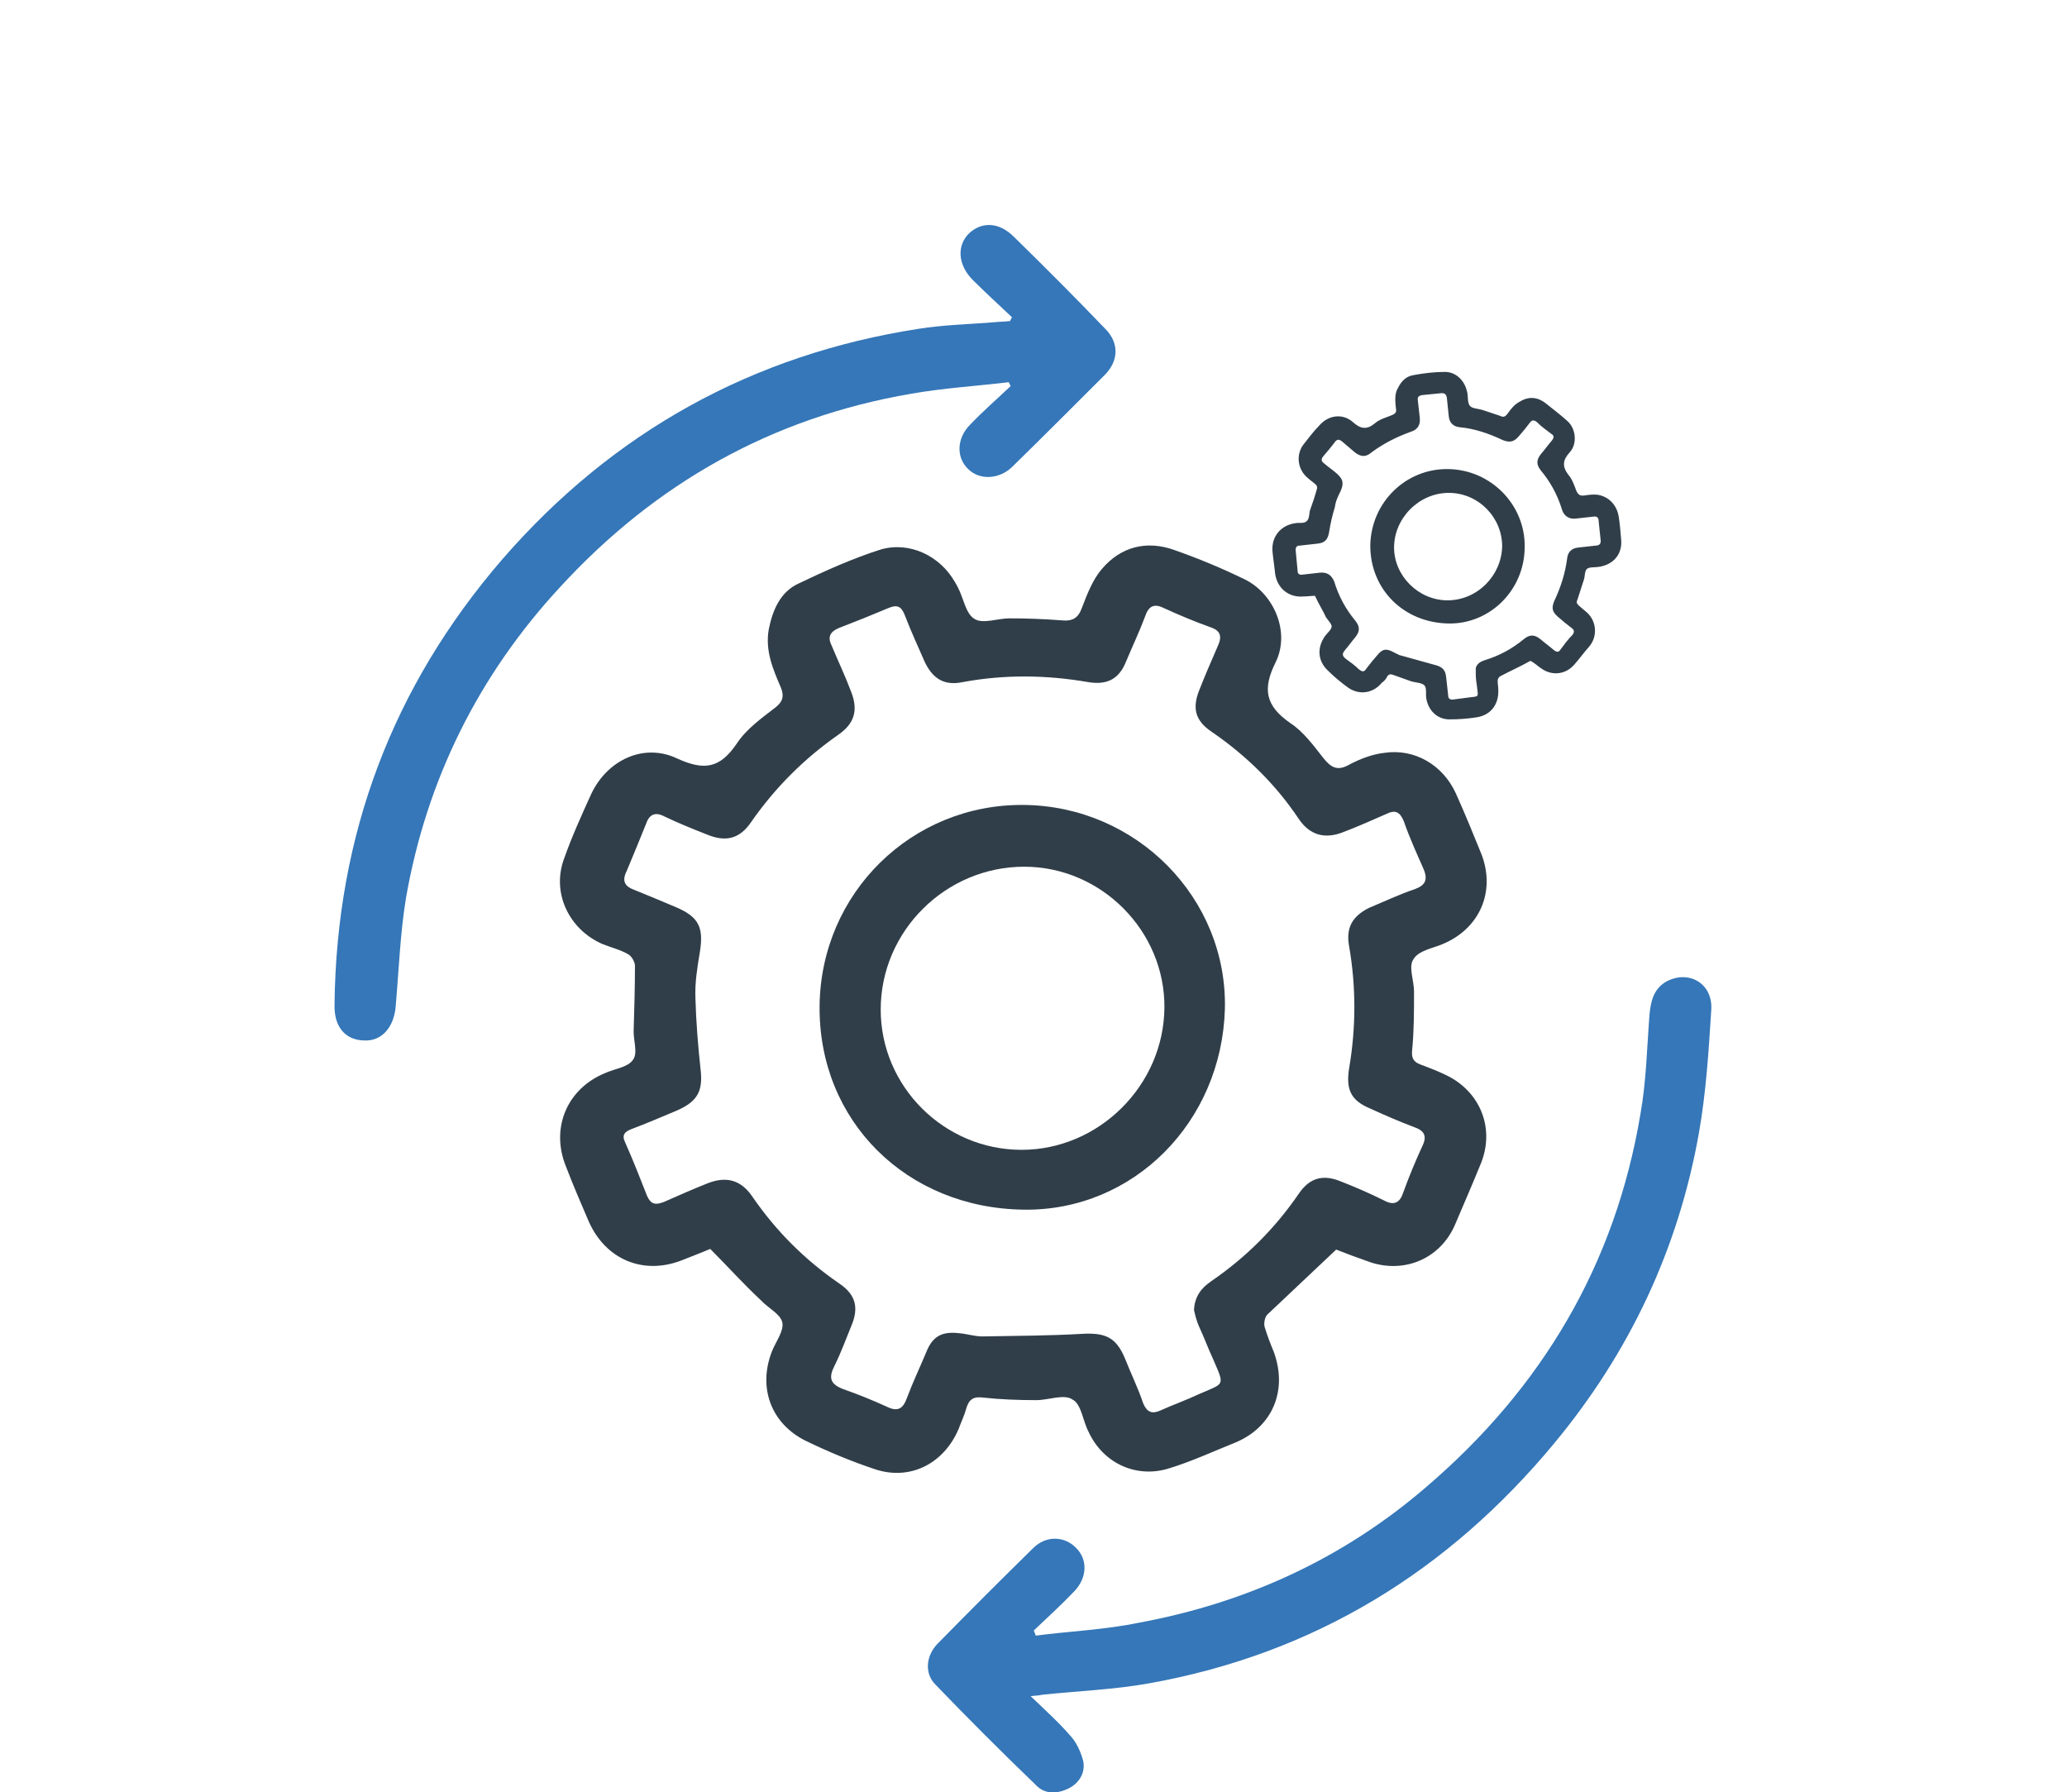
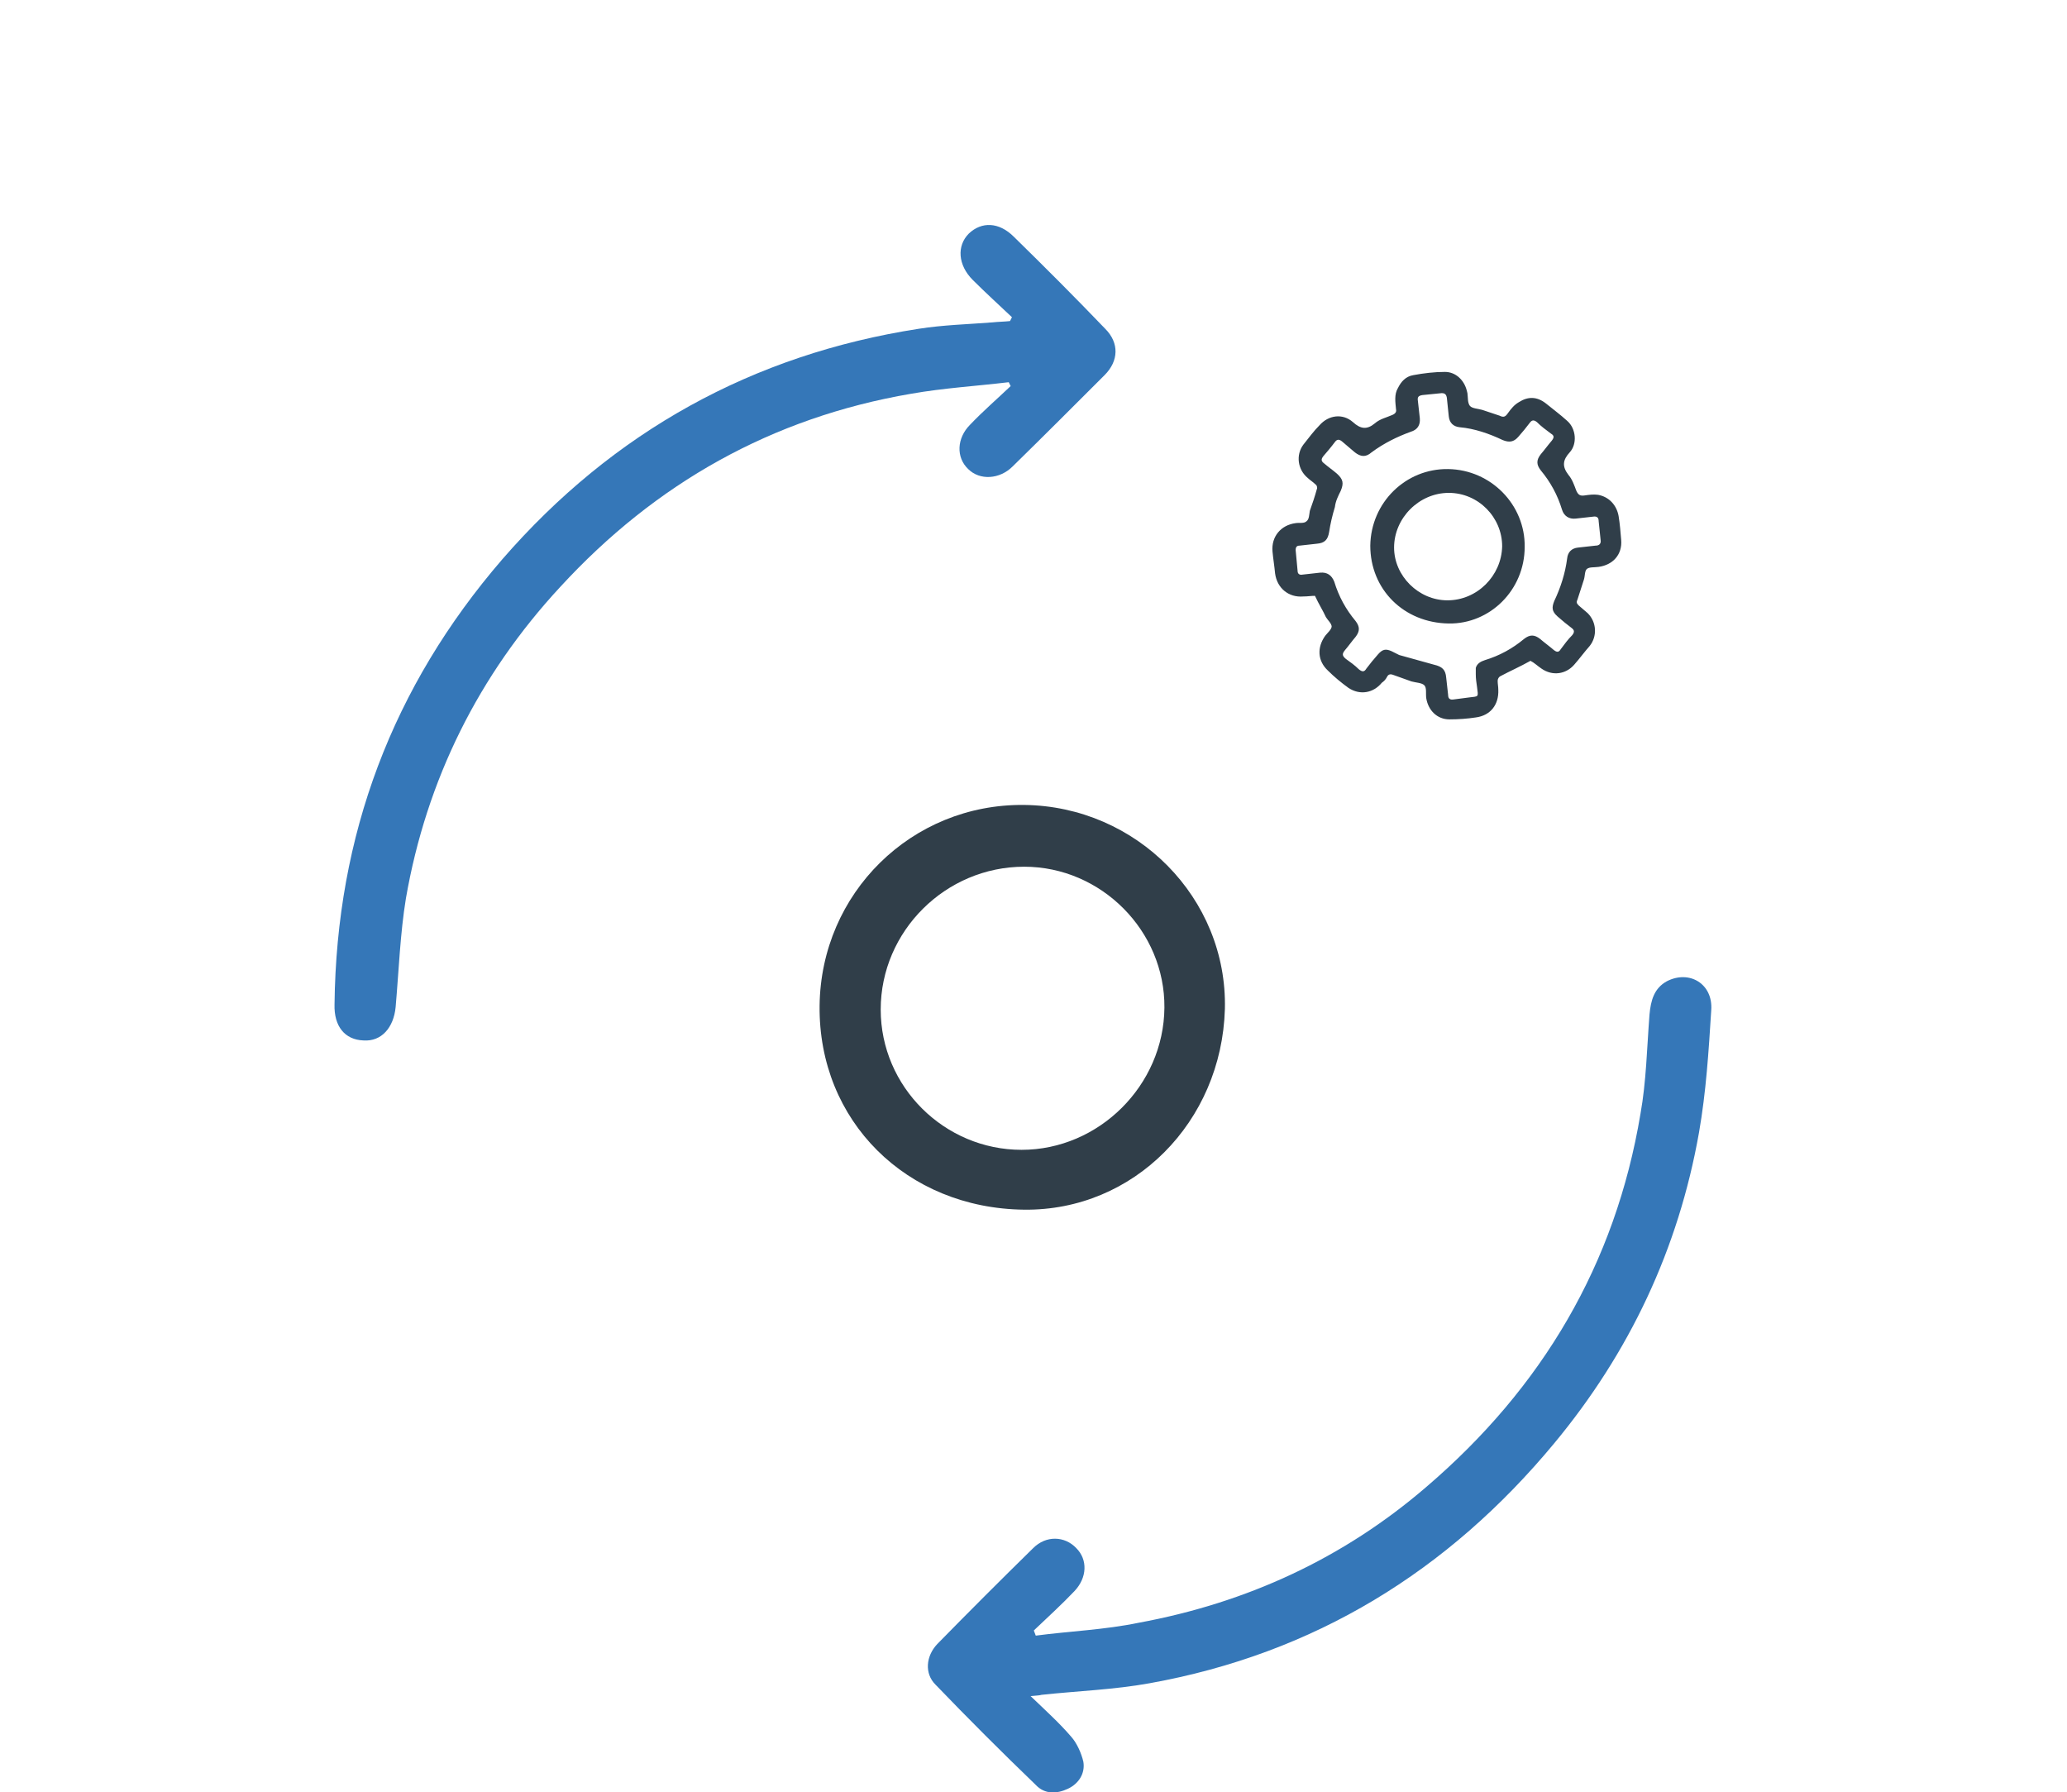
<svg xmlns="http://www.w3.org/2000/svg" version="1.1" id="Layer_1" x="0px" y="0px" width="321.3px" height="278.5px" viewBox="0 0 321.3 278.5" style="enable-background:new 0 0 321.3 278.5;" xml:space="preserve">
  <style type="text/css">
	.st0{fill:#303E49;}
	.st1{fill:#3577B8;}
</style>
  <g>
    <g>
-       <path class="st0" d="M110.4,194.1c-1.4,0.6-3,1.2-4.5,1.8c-6,2.3-11.8-0.2-14.4-6.1c-1.2-2.8-2.5-5.8-3.6-8.7    c-2.3-5.9,0.3-11.9,6.1-14.3c1.5-0.7,3.6-0.9,4.4-2.1c0.8-1.1,0-3.1,0.1-4.7c0.1-3.3,0.2-6.5,0.2-9.9c0-0.6-0.5-1.4-0.9-1.7    c-1.3-0.8-2.7-1.1-4.2-1.7c-5.2-2.3-7.9-8-5.9-13.3c1.2-3.4,2.7-6.7,4.2-10c2.5-5.3,8.2-8,13.4-5.5c4.2,1.9,6.6,1.5,9.2-2.3    c1.5-2.3,3.9-4,6.1-5.7c1.1-0.9,1.3-1.7,0.8-3c-1.2-2.8-2.5-5.7-1.9-9.1c0.6-3,1.8-5.8,4.6-7.1c4.2-2,8.4-3.9,12.8-5.3    c4.5-1.3,9.2,1,11.5,5c0.2,0.3,0.4,0.7,0.5,0.9c0.9,1.7,1.2,4.1,2.6,4.9c1.3,0.8,3.6-0.1,5.4-0.1c2.7,0,5.3,0.1,8,0.3    c1.8,0.2,2.7-0.3,3.3-2c0.8-2.1,1.7-4.4,3.1-6c2.9-3.4,6.9-4.5,11.3-2.9c3.7,1.3,7.3,2.8,10.8,4.5c4.6,2.2,7.2,8.2,4.9,12.9    c-2.1,4.2-1.6,6.8,2.3,9.5c2,1.3,3.6,3.5,5.1,5.4c1.2,1.5,2.2,2.1,4.1,1c1.7-0.9,3.6-1.6,5.4-1.8c4.7-0.7,9.1,1.9,11.1,6.3    c1.4,3.1,2.7,6.3,4,9.5c2.2,5.8-0.3,11.5-6,13.9c-1.6,0.7-3.8,1-4.6,2.4c-0.8,1.1,0.1,3.3,0.1,5c0,3,0,6.2-0.3,9.2    c-0.1,1.1,0.2,1.7,1.2,2.1c1.6,0.6,3.2,1.2,4.7,2c4.9,2.7,6.9,8.2,4.8,13.4c-1.3,3.2-2.7,6.4-4.1,9.7c-2.3,5.1-7.7,7.4-13,5.7    c-2-0.7-3.9-1.4-5.4-2c-3.7,3.5-7.2,6.8-10.7,10.1c-0.4,0.4-0.6,1.4-0.4,2c0.4,1.3,0.9,2.6,1.4,3.8c2.2,6-0.2,11.7-6,14.1    c-3.5,1.4-6.9,3-10.6,4.1c-5,1.4-10-1-12.2-5.8c-0.9-1.7-1.1-4.3-2.5-5c-1.3-0.9-3.7,0.1-5.6,0.1c-2.7,0-5.6-0.1-8.3-0.4    c-1.5-0.2-2.2,0.3-2.6,1.7c-0.3,1.1-0.8,2.1-1.2,3.2c-2.3,5.4-7.6,8.1-13.1,6.2c-3.6-1.2-7.2-2.7-10.7-4.4    c-5.4-2.7-7.4-8.3-5.2-13.9c0.6-1.5,1.9-3.2,1.6-4.5c-0.3-1.3-2.2-2.2-3.3-3.4C115.5,199.5,113.1,196.8,110.4,194.1z M185.6,203.6    c0.1-2.1,1.1-3.4,2.7-4.5c5.4-3.7,9.9-8.2,13.6-13.6c1.7-2.5,3.8-3,6.5-1.9c2.3,0.9,4.6,1.9,6.8,3c1.5,0.8,2.4,0.3,2.9-1.2    c0.9-2.5,1.9-4.9,3-7.3c0.8-1.6,0.2-2.4-1.2-2.9c-2.4-0.9-4.7-1.9-7.1-3c-2.8-1.2-3.6-2.9-3.1-6.1c1.1-6.4,1.1-12.8,0-19.1    c-0.5-2.8,0.5-4.6,3.1-5.9c2.4-1,4.7-2.1,7.1-2.9c1.6-0.6,2.1-1.4,1.4-3.1c-1.1-2.5-2.2-4.9-3.1-7.5c-0.6-1.4-1.3-1.8-2.7-1.1    c-2.3,1-4.5,2-6.9,2.9c-2.7,1-5,0.4-6.7-2.1c-3.6-5.4-8.2-9.9-13.6-13.6c-2.5-1.7-3-3.6-1.9-6.4c0.9-2.3,1.9-4.6,2.9-6.9    c0.7-1.5,0.4-2.4-1.1-2.9c-2.5-0.9-4.9-1.9-7.3-3c-1.6-0.8-2.4-0.2-2.9,1.3c-0.9,2.4-2,4.7-3,7.1c-1.1,2.7-3,3.6-5.9,3.1    c-6.4-1.1-12.9-1.2-19.4,0c-2.8,0.6-4.6-0.4-5.9-3c-1.1-2.5-2.2-4.9-3.2-7.5c-0.5-1.2-1.1-1.6-2.5-1c-2.6,1.1-5.1,2.1-7.7,3.1    c-1.4,0.6-1.8,1.4-1.1,2.8c1,2.4,2.1,4.7,3,7.1c1.1,2.8,0.6,4.9-2,6.7c-5.3,3.7-9.8,8.2-13.5,13.5c-1.8,2.7-4,3.2-6.9,2    c-2.3-0.9-4.5-1.8-6.6-2.8c-1.5-0.8-2.4-0.3-2.9,1.2c-1,2.5-2,4.9-3,7.3c-0.8,1.6-0.2,2.4,1.2,2.9c2.2,0.9,4.4,1.8,6.5,2.7    c3.5,1.5,4.3,3.1,3.7,6.9c-0.4,2.4-0.8,4.8-0.7,7.2c0.1,3.7,0.4,7.4,0.8,11.1c0.4,3.4-0.5,5-3.7,6.4c-2.4,1-4.7,2-7.1,2.9    c-1,0.4-1.5,0.9-0.9,2.1c1.2,2.7,2.3,5.5,3.4,8.3c0.6,1.3,1.3,1.4,2.6,0.9c2.3-1,4.5-2,6.8-2.9c2.8-1.1,5.1-0.6,6.9,2    c3.7,5.4,8.2,9.9,13.6,13.6c2.5,1.7,3,3.7,1.9,6.4c-0.9,2.2-1.7,4.4-2.7,6.4c-0.9,1.8-0.7,2.8,1.4,3.6c2.3,0.8,4.5,1.7,6.7,2.7    c1.8,0.9,2.6,0.3,3.2-1.4c0.9-2.4,2-4.7,3-7.1c1-2.5,2.5-3.2,5.1-2.9c1.2,0.1,2.4,0.5,3.6,0.5c5.2-0.1,10.4-0.1,15.5-0.4    c3.6-0.2,5.3,0.5,6.7,3.9c0.9,2.3,2,4.5,2.8,6.9c0.6,1.4,1.4,1.7,2.7,1.1c2-0.9,4-1.6,5.9-2.5c4.1-1.8,4.1-1.2,2.3-5.4    c-0.8-1.7-1.4-3.4-2.2-5.1C186,205.3,185.8,204.5,185.6,203.6z" />
      <path class="st0" d="M204.4,92.6c-0.6,0-1.1,0.1-1.8,0.1c-2.3,0.2-4.1-1.3-4.4-3.6c-0.1-1.1-0.3-2.3-0.4-3.4    c-0.2-2.3,1.3-4.1,3.6-4.4c0.6-0.1,1.3,0.1,1.7-0.3c0.4-0.3,0.4-1,0.5-1.6c0.4-1.1,0.8-2.3,1.1-3.4c0.1-0.2,0-0.6-0.2-0.7    c-0.4-0.4-0.9-0.7-1.2-1c-1.6-1.3-1.9-3.6-0.7-5.2c0.8-1,1.6-2.1,2.5-3c1.4-1.6,3.6-1.9,5.2-0.5c1.2,1.1,2.2,1.2,3.4,0.2    c0.8-0.7,1.8-0.9,2.7-1.3c0.5-0.2,0.7-0.5,0.6-0.9c-0.1-1.1-0.3-2.3,0.3-3.3c0.5-1,1.2-1.8,2.4-2c1.6-0.3,3.3-0.5,4.9-0.5    c1.7,0,3,1.3,3.4,2.9c0,0.1,0.1,0.3,0.1,0.4c0.1,0.7,0,1.5,0.4,2c0.4,0.4,1.2,0.4,1.9,0.6c0.9,0.3,1.8,0.6,2.7,0.9    c0.6,0.3,0.9,0.2,1.3-0.4c0.5-0.7,1-1.3,1.7-1.7c1.4-0.9,2.8-0.9,4.2,0.2c1.1,0.9,2.2,1.7,3.3,2.7c1.4,1.2,1.6,3.6,0.4,4.9    c-1.1,1.2-1.2,2.2-0.2,3.5c0.6,0.7,0.9,1.6,1.2,2.4c0.3,0.7,0.6,0.9,1.3,0.8c0.7-0.1,1.4-0.2,2.1-0.1c1.7,0.3,2.9,1.6,3.2,3.3    c0.2,1.2,0.3,2.5,0.4,3.7c0.2,2.3-1.3,3.9-3.5,4.2c-0.7,0.1-1.4,0-1.8,0.3c-0.4,0.3-0.3,1.1-0.5,1.7c-0.3,1-0.7,2.1-1,3.1    c-0.2,0.4-0.1,0.6,0.2,0.9c0.5,0.4,0.9,0.8,1.4,1.2c1.4,1.4,1.5,3.6,0.3,5.1c-0.8,0.9-1.6,2-2.4,2.9c-1.3,1.5-3.4,1.8-5.1,0.6    c-0.6-0.4-1.1-0.9-1.7-1.2c-1.6,0.9-3.2,1.6-4.7,2.4c-0.2,0.1-0.4,0.4-0.4,0.7c0,0.5,0.1,0.9,0.1,1.4c0.1,2.3-1.2,4-3.5,4.3    c-1.3,0.2-2.7,0.3-4.1,0.3c-1.9,0-3.3-1.4-3.6-3.3c-0.1-0.7,0.1-1.6-0.3-2s-1.3-0.4-2-0.6c-0.9-0.3-1.9-0.7-2.8-1    c-0.5-0.2-0.8-0.1-1,0.3c-0.2,0.4-0.5,0.7-0.8,0.9c-1.3,1.6-3.4,2-5.2,0.8c-1.1-0.8-2.2-1.7-3.2-2.7c-1.6-1.5-1.7-3.6-0.4-5.4    c0.4-0.5,0.9-0.9,1-1.4c0-0.5-0.6-1-0.9-1.5C205.7,95,205,93.9,204.4,92.6z M229.4,103.8c0.2-0.7,0.8-1,1.4-1.2    c2.3-0.7,4.3-1.8,6.1-3.3c0.9-0.7,1.6-0.7,2.5,0c0.7,0.6,1.4,1.1,2.1,1.7c0.5,0.4,0.8,0.4,1.1-0.1c0.6-0.8,1.1-1.5,1.8-2.2    c0.4-0.5,0.3-0.8-0.1-1.1c-0.8-0.6-1.4-1.1-2.2-1.8c-0.9-0.8-0.9-1.4-0.5-2.4c1-2.1,1.7-4.3,2-6.6c0.1-1,0.7-1.6,1.7-1.7    c0.9-0.1,1.8-0.2,2.7-0.3c0.6,0,0.9-0.3,0.8-0.9c-0.1-0.9-0.2-1.9-0.3-2.9c0-0.6-0.3-0.8-0.9-0.7c-0.9,0.1-1.8,0.2-2.7,0.3    c-1,0.1-1.8-0.4-2.1-1.4c-0.7-2.3-1.8-4.3-3.3-6.1c-0.7-0.9-0.7-1.6,0-2.5c0.6-0.7,1.1-1.4,1.7-2.1c0.4-0.5,0.4-0.8-0.1-1.1    c-0.8-0.6-1.5-1.1-2.2-1.8c-0.5-0.4-0.8-0.3-1.1,0.1c-0.6,0.8-1.1,1.4-1.8,2.2c-0.7,0.8-1.4,0.9-2.4,0.5c-2.1-1-4.4-1.8-6.7-2    c-1-0.1-1.6-0.7-1.7-1.7c-0.1-0.9-0.2-1.9-0.3-2.9c-0.1-0.5-0.3-0.7-0.8-0.7c-0.9,0.1-2,0.2-3,0.3c-0.6,0.1-0.8,0.3-0.7,0.9    c0.1,0.9,0.2,1.8,0.3,2.7c0.1,1.1-0.4,1.8-1.4,2.1c-2.2,0.8-4.2,1.8-6.1,3.2c-0.9,0.8-1.7,0.7-2.6,0c-0.7-0.6-1.3-1.1-2-1.7    c-0.5-0.4-0.8-0.3-1.1,0.1c-0.6,0.8-1.2,1.5-1.8,2.2c-0.4,0.5-0.3,0.8,0.1,1.1c0.7,0.6,1.3,1,2,1.6c1,0.9,1.1,1.5,0.6,2.7    c-0.4,0.8-0.8,1.6-0.9,2.5c-0.4,1.3-0.7,2.6-0.9,3.9c-0.2,1.2-0.7,1.7-1.9,1.8c-0.9,0.1-1.8,0.2-2.7,0.3c-0.4,0-0.6,0.2-0.6,0.7    c0.1,1,0.2,2.2,0.3,3.2c0,0.5,0.3,0.7,0.8,0.6c0.9-0.1,1.8-0.2,2.7-0.3c1.1-0.1,1.8,0.4,2.2,1.4c0.7,2.3,1.8,4.3,3.3,6.1    c0.7,0.9,0.7,1.6,0,2.5c-0.6,0.7-1,1.3-1.6,2c-0.5,0.6-0.5,0.9,0.1,1.4c0.7,0.5,1.4,1,2,1.6c0.6,0.5,0.9,0.4,1.2-0.1    c0.6-0.8,1.1-1.4,1.8-2.2c0.7-0.8,1.2-0.9,2.1-0.5c0.4,0.2,0.8,0.4,1.2,0.6c1.8,0.5,3.6,1,5.4,1.5c1.3,0.3,1.8,0.8,1.9,2    c0.1,0.9,0.2,1.8,0.3,2.7c0,0.6,0.3,0.8,0.9,0.7c0.8-0.1,1.5-0.2,2.3-0.3c1.6-0.2,1.5,0,1.3-1.6c-0.1-0.7-0.2-1.3-0.2-2    C229.4,104.4,229.4,104.1,229.4,103.8z" />
      <path class="st1" d="M160.2,263.6c2.4,2.3,4.5,4.2,6.3,6.3c0.9,1,1.6,2.6,1.9,3.9c0.3,1.8-0.7,3.4-2.4,4.2c-1.7,0.8-3.6,0.9-5-0.6    c-5.3-5.1-10.5-10.3-15.6-15.6c-1.7-1.7-1.5-4.4,0.3-6.3c4.9-5,9.9-10,14.9-14.9c2-2,4.9-1.9,6.7,0c1.8,1.8,1.7,4.6-0.3,6.7    c-2,2.1-4.2,4.1-6.3,6.1c0.1,0.3,0.2,0.5,0.3,0.8c5.3-0.7,10.7-0.9,16-2c16.8-3.1,31.8-10,44.7-21.1c18-15.4,29.4-34.6,33.3-58    c0.9-5,1-10.2,1.4-15.4c0.2-2.2,0.7-4.1,2.7-5.2c3.5-1.8,7.2,0.4,6.9,4.5c-0.4,6.4-0.8,12.7-1.9,19c-3.2,18.1-10.8,34.2-22.5,48.3    c-16.5,19.9-37.3,32.7-62.9,37.3c-5.5,1-11.2,1.2-16.8,1.8C161.6,263.5,161.2,263.5,160.2,263.6z" />
      <path class="st1" d="M156.8,59.4c-5,0.6-10.1,0.9-15.2,1.8c-21.6,3.7-39.7,13.9-54.5,30c-12.7,13.7-20.8,30-24,48.4    c-0.9,5.5-1.1,11.2-1.6,16.9c-0.3,3.2-2.2,5.4-5,5.2c-2.9-0.1-4.6-2.2-4.5-5.6c0.3-26.3,9-49.4,26.1-69.2    c17.2-19.8,38.9-31.8,64.7-35.8c3.8-0.6,7.7-0.7,11.5-1c0.9-0.1,1.8-0.1,2.7-0.2c0.1-0.2,0.2-0.4,0.3-0.6c-2-1.9-4.1-3.8-6.1-5.8    c-2.3-2.3-2.5-5.3-0.6-7.2c2-1.9,4.7-1.8,7,0.5c4.8,4.7,9.6,9.5,14.2,14.3c2.2,2.2,2.1,5-0.1,7.2c-4.7,4.7-9.5,9.5-14.3,14.2    c-2,2-5.1,2.2-6.9,0.4c-1.9-1.8-1.8-4.8,0.3-6.9c2-2.1,4.2-4,6.3-6C157,59.8,156.9,59.6,156.8,59.4z" />
      <path class="st0" d="M159.2,188c-18.3-0.2-32-13.8-31.8-31.7c0.2-17.5,14.3-31.4,31.8-31.2c17.5,0.2,31.6,14.5,31.2,31.7    C189.9,174.4,176.2,188.2,159.2,188z M158.8,178.7c12,0,22.1-10,22.2-22.1c0.1-11.9-9.8-21.9-21.8-21.9c-12.2,0-22.3,10-22.3,22.2    C136.9,168.9,146.8,178.7,158.8,178.7z" />
    </g>
    <path class="st0" d="M225.2,96.9c-7-0.1-12.2-5.3-12.2-12.1c0.1-6.7,5.5-12,12.1-11.9c6.7,0.1,12,5.6,11.9,12.1   C237,91.7,231.6,97,225.2,96.9z M225,93.3c4.6,0,8.4-3.8,8.5-8.4c0-4.5-3.7-8.3-8.3-8.3c-4.6,0-8.5,3.9-8.5,8.5   C216.7,89.5,220.5,93.3,225,93.3z" />
  </g>
</svg>